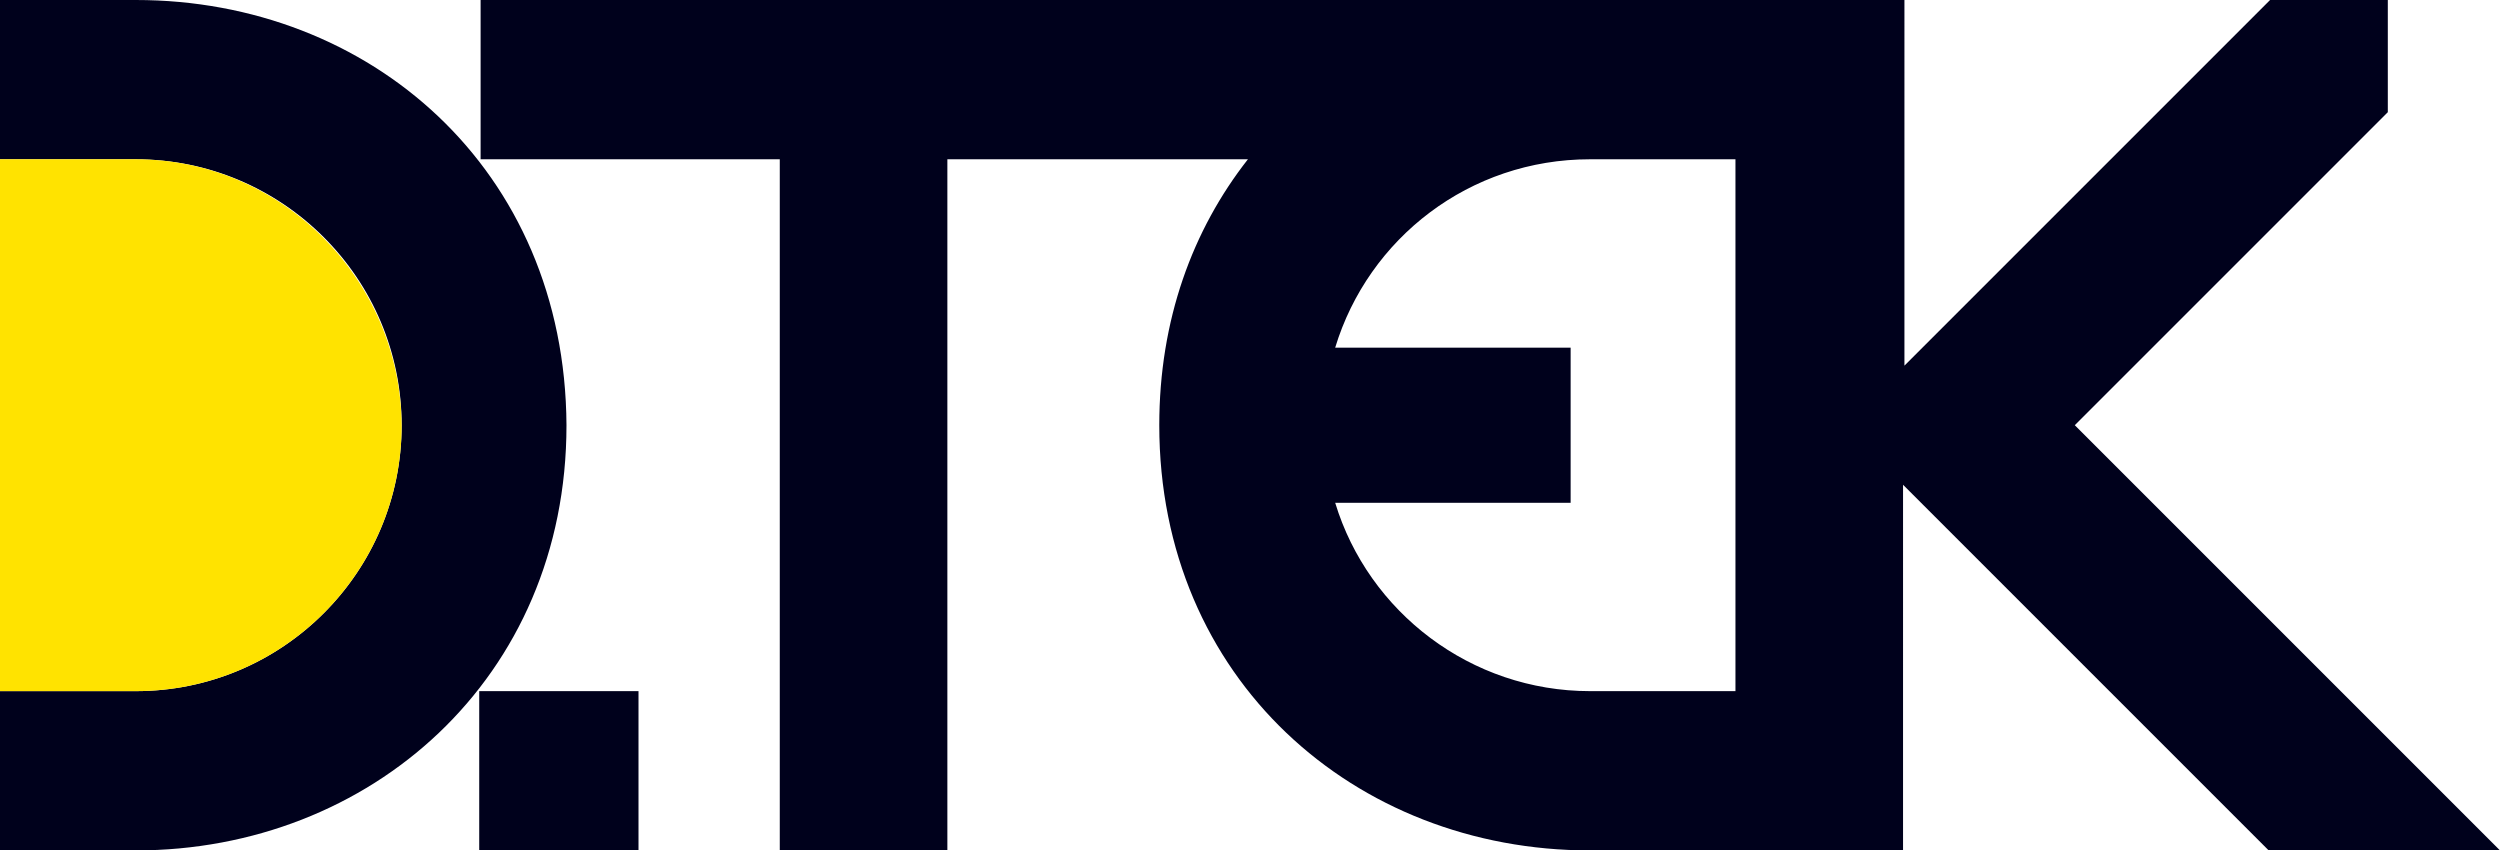
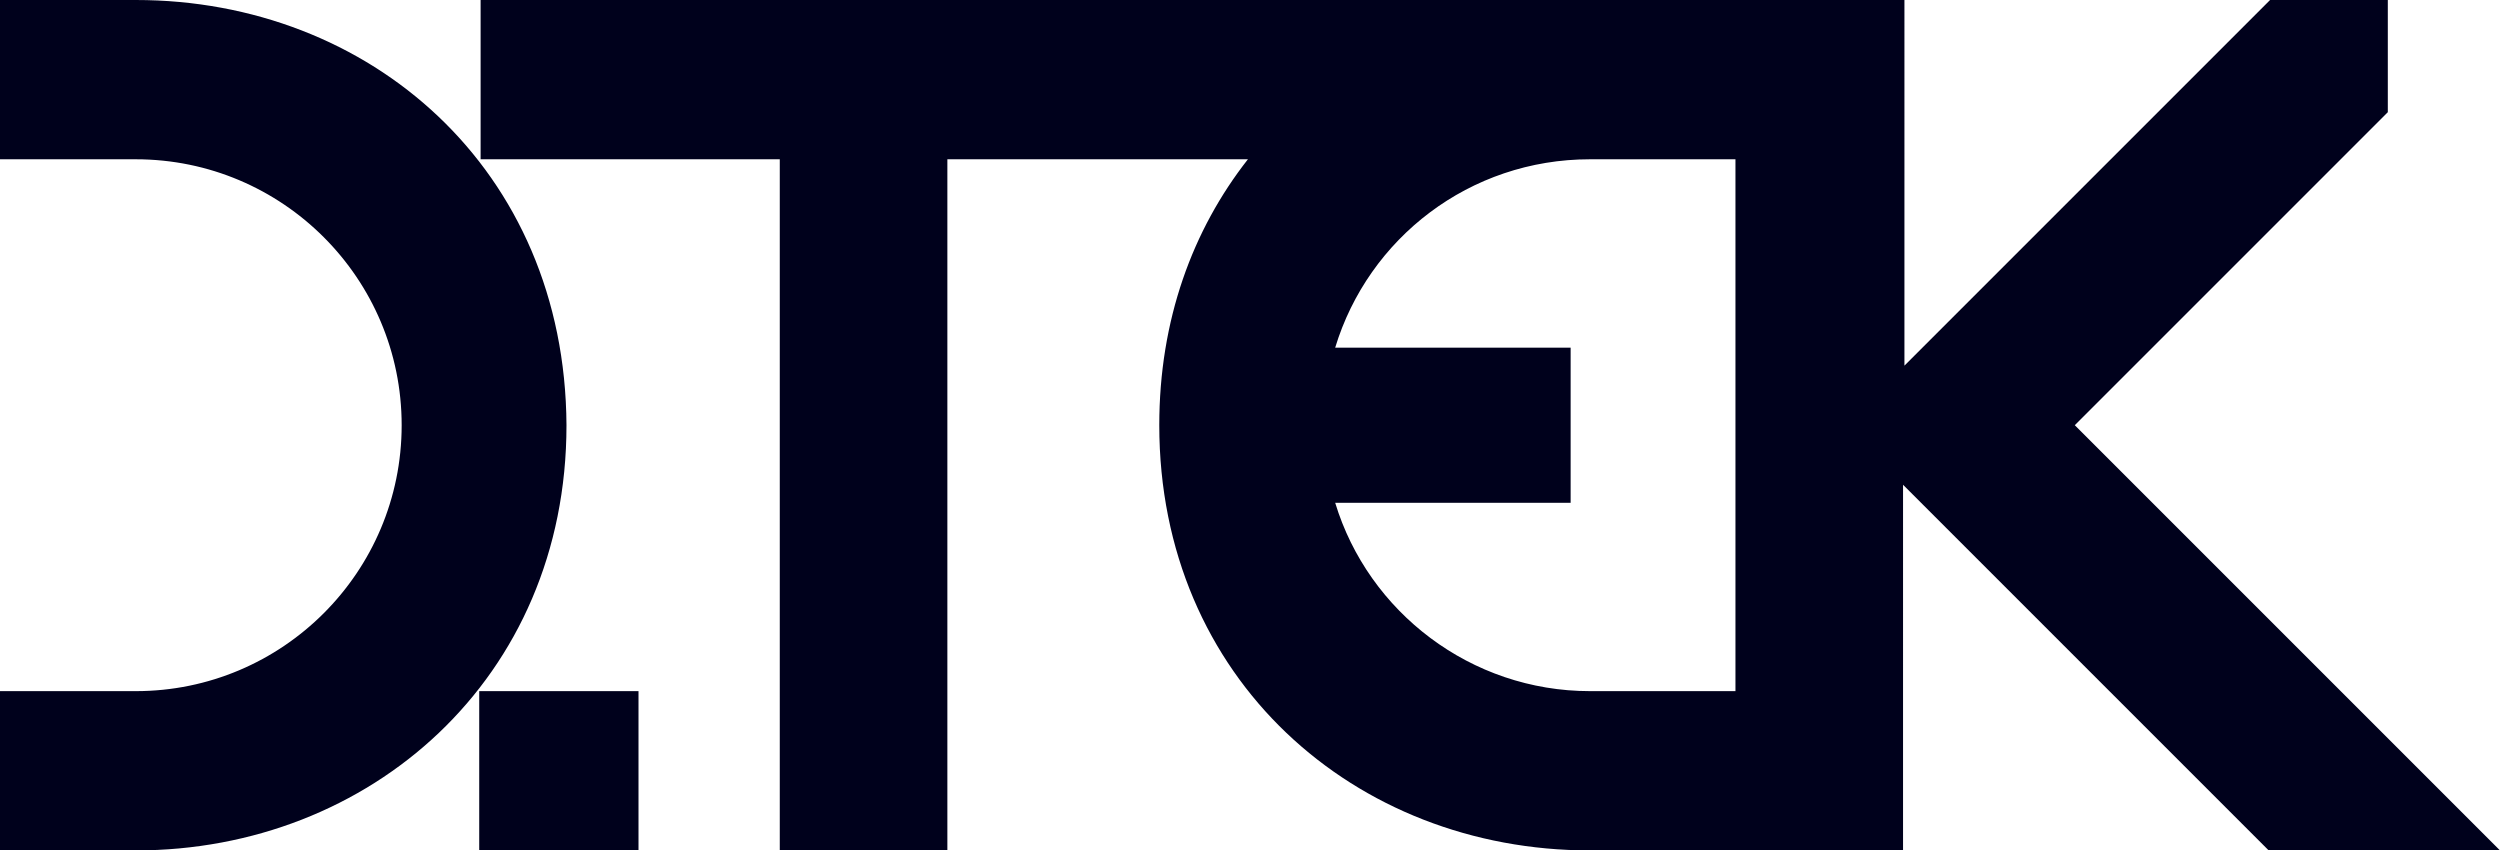
<svg xmlns="http://www.w3.org/2000/svg" version="1.1" id="Слой_1" x="0px" y="0px" viewBox="0 0 180.5 61.4" style="enable-background:new 0 0 180.5 61.4;" xml:space="preserve">
  <style type="text/css">
	.st0{fill:#FFE300;}
	.st1{fill:#00011C;}
</style>
  <path class="st1" d="M9.8,0H0v11.5h9.8c10.6,0,19.2,8.6,19.2,19.2c0,10.6-8.6,19.2-19.2,19.2H0v11.5h9.8c16.9,0,31.1-12.4,31.1-30.7  C40.8,12.2,26.7,0,9.8,0 M34.6,49.9v11.5h11.5V49.9H34.6z M149.8,30.7l22.6-22.6V0h-8.5l-26.4,26.4V0H34.7v11.5h21.6v49.9h12.1V11.5  h21.7c-4,5.1-6.4,11.6-6.4,19.2c0,18.3,14.1,30.7,31.1,30.7h22.6V35l26.4,26.4h16.7L149.8,30.7z M125.3,49.9h-10.5  c-8.6,0-16-5.7-18.4-13.6h17V25.1h-17c2.4-7.9,9.7-13.6,18.4-13.6h10.5V49.9z" />
-   <path class="st0" d="M9.8,11.5H0v38.4h9.8c10.6,0,19.2-8.6,19.2-19.2C28.9,20.1,20.3,11.5,9.8,11.5" />
</svg>